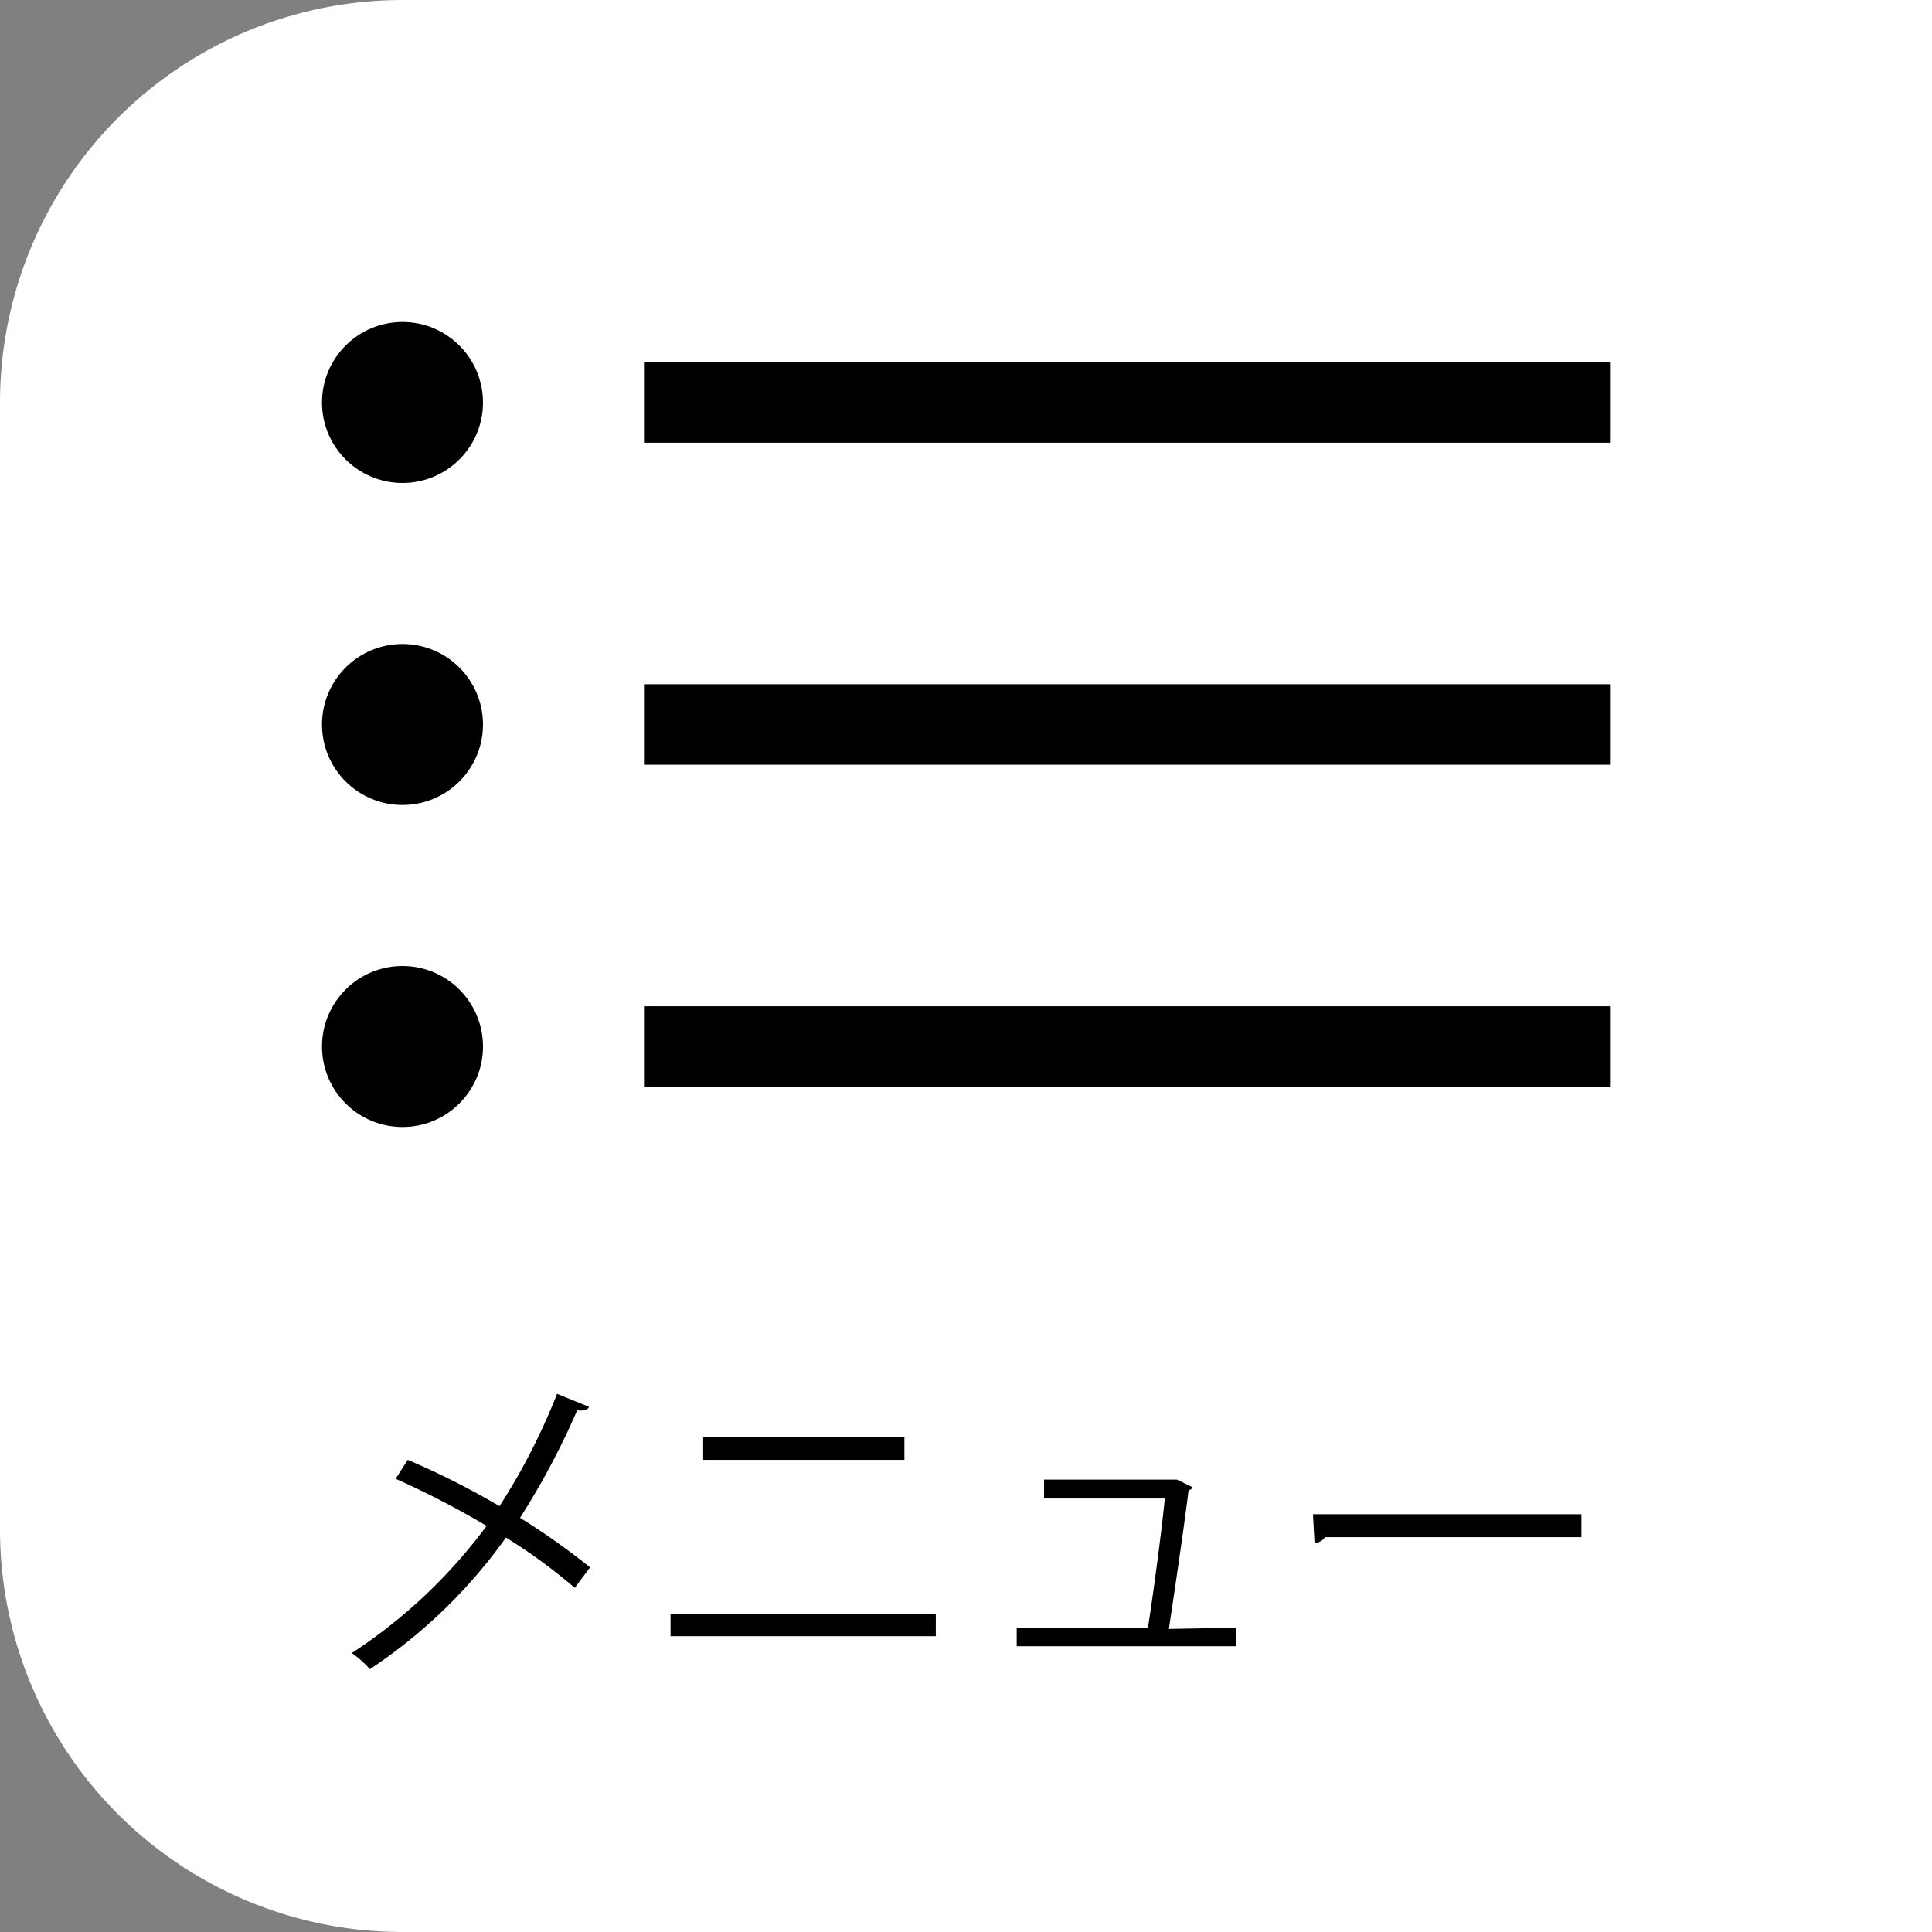
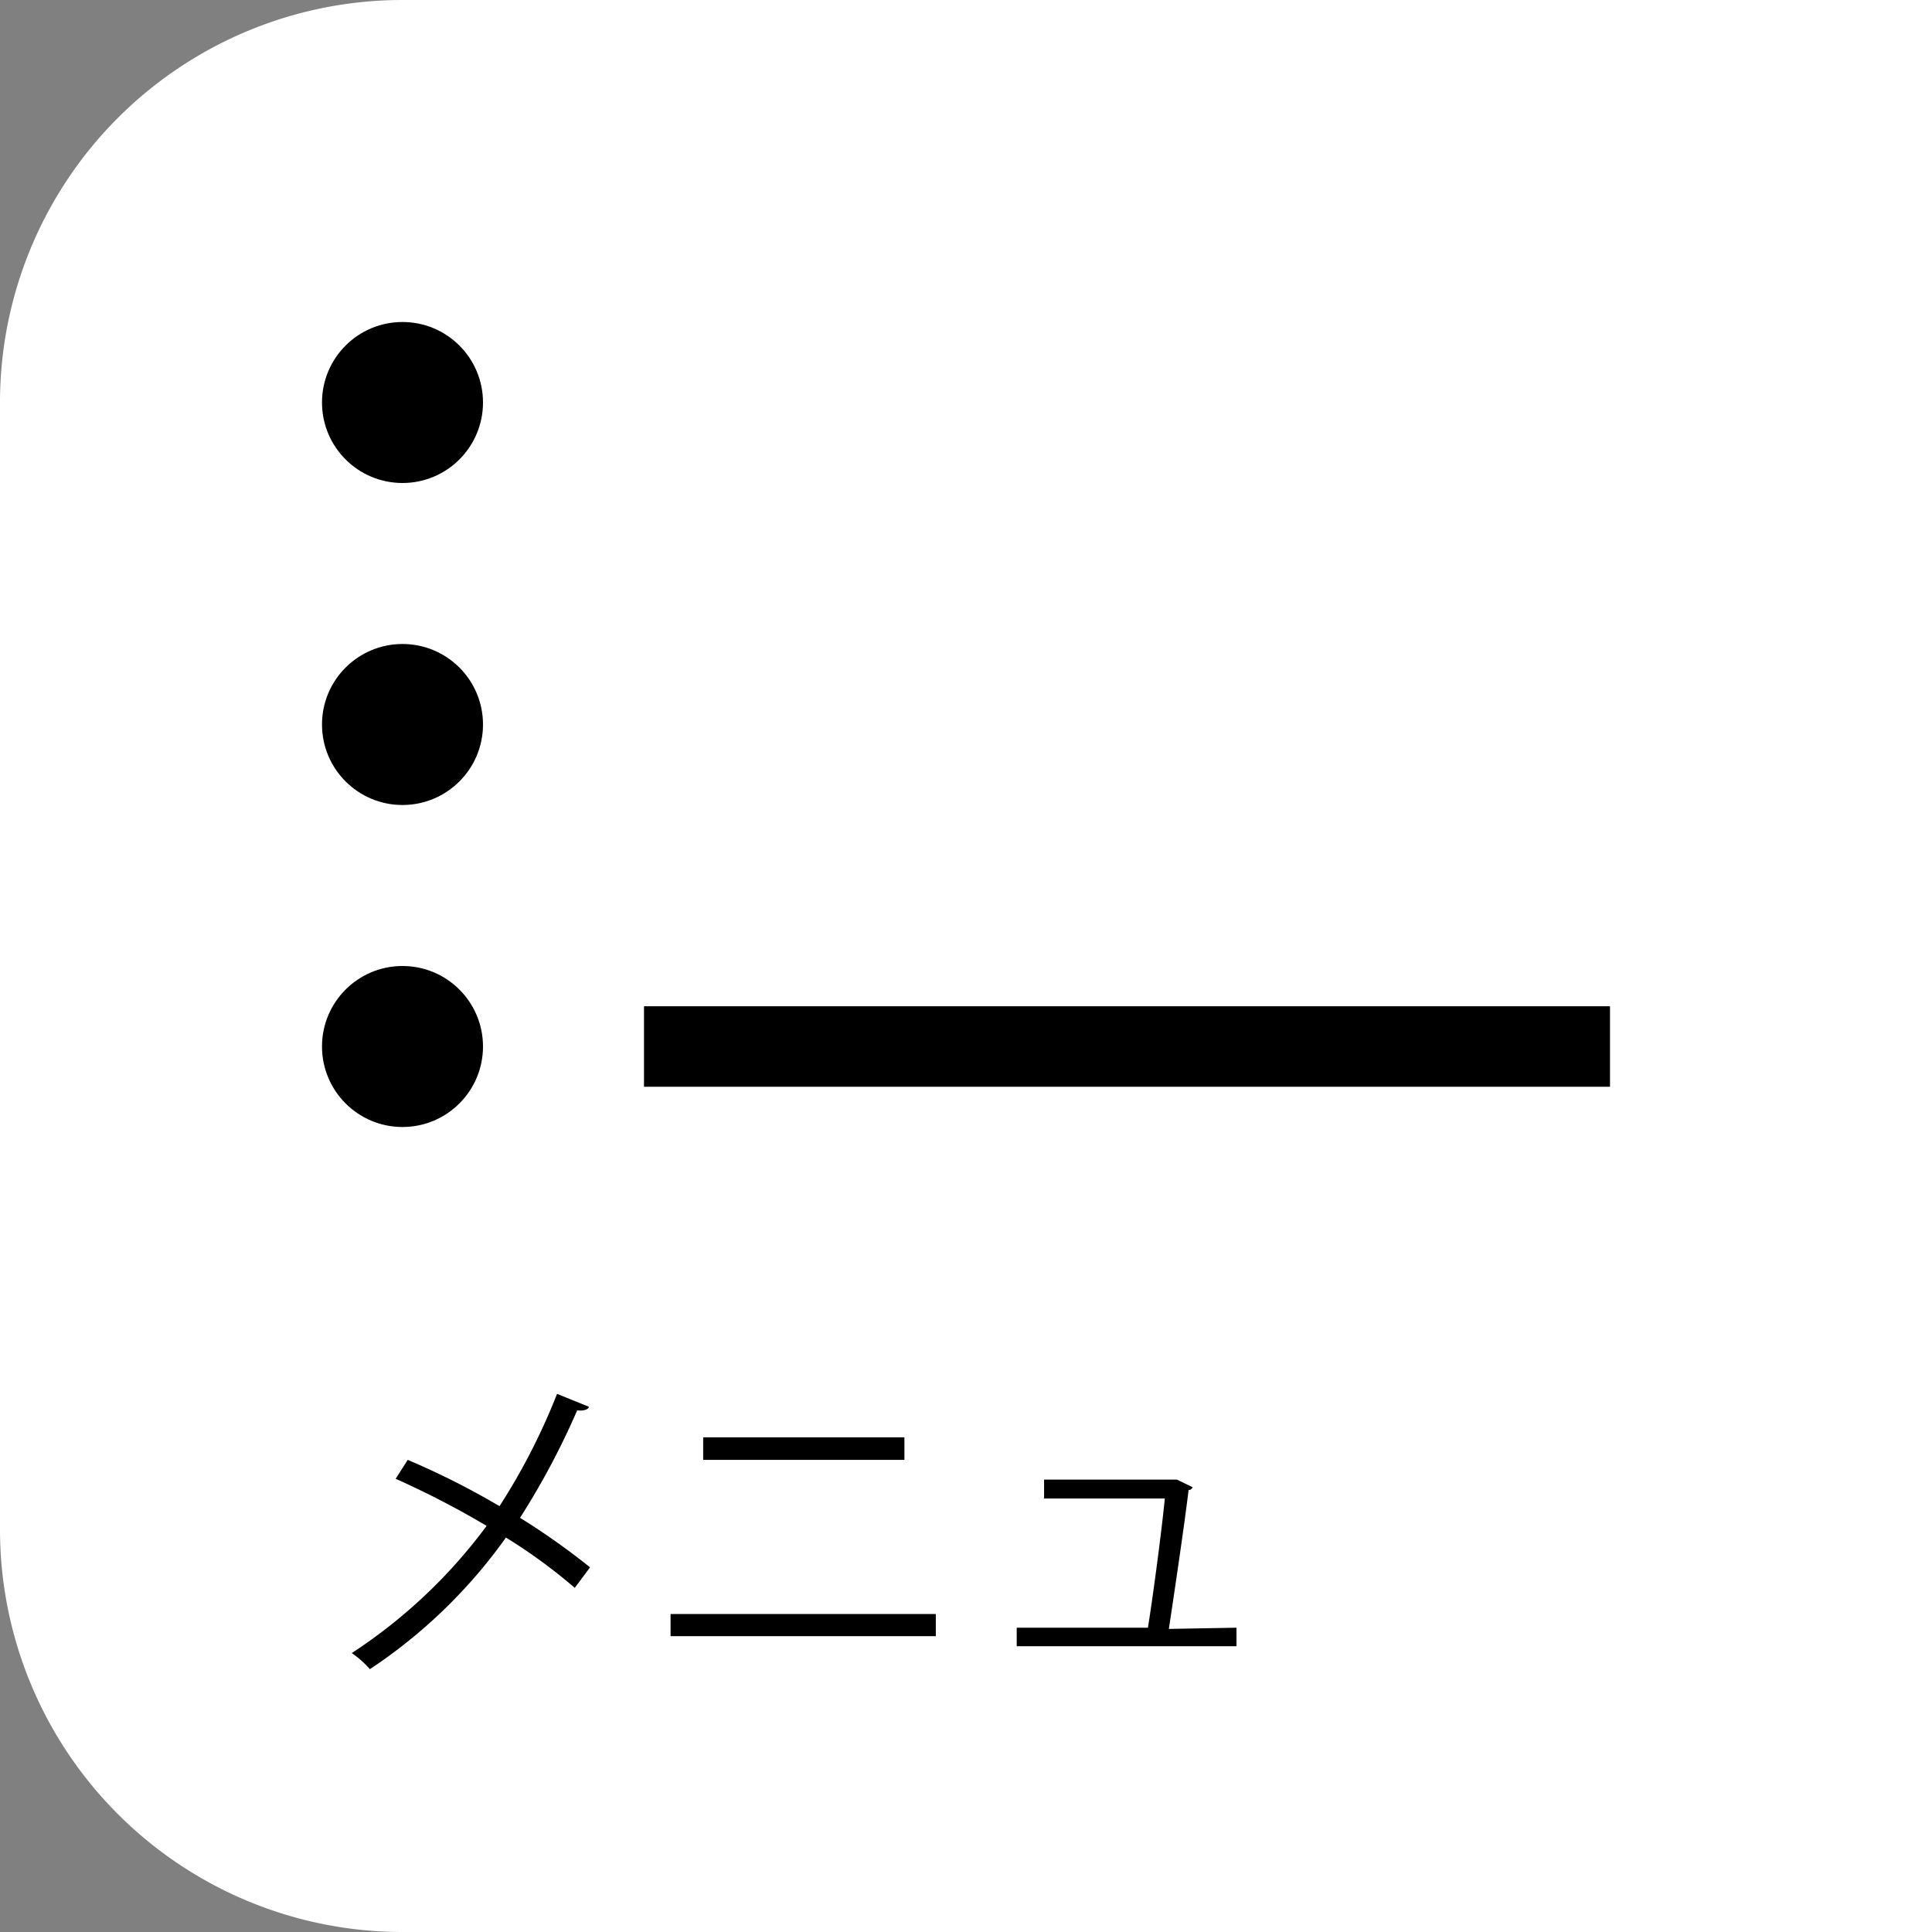
<svg xmlns="http://www.w3.org/2000/svg" viewBox="0 0 48 48">
  <rect x="0" y="0" width="48" height="48" fill="#808080" stroke="none" />
  <defs>
    <style>.cls-1{fill:#fff;}</style>
  </defs>
  <g id="レイヤー_2" data-name="レイヤー 2">
    <g id="レイヤー_2-2" data-name="レイヤー 2">
      <path class="cls-1" d="M10,0A10,10,0,0,0,0,10V38A10,10,0,0,0,10,48H48V0Z" />
      <circle cx="10" cy="10" r="2" />
-       <rect x="16" y="9" width="24" height="2" />
      <circle cx="10" cy="18" r="2" />
-       <rect x="16" y="17" width="24" height="2" />
      <circle cx="10" cy="26" r="2" />
      <rect x="16" y="25" width="24" height="2" />
      <path d="M10.13,36.27a19.48,19.48,0,0,1,2.28,1.15,15.82,15.82,0,0,0,1.43-2.79l.79.32c0,.07-.15.11-.29.09a19.08,19.08,0,0,1-1.42,2.67,17.68,17.68,0,0,1,1.74,1.23l-.38.51a13.36,13.36,0,0,0-1.71-1.25,12.88,12.88,0,0,1-3.38,3.27,2.47,2.47,0,0,0-.45-.4,13,13,0,0,0,3.35-3.16,22,22,0,0,0-2.26-1.17Z" />
      <path d="M23.25,40.1v.55H16.66V40.1Zm-.78-4.39v.56h-5v-.56Z" />
      <path d="M30.72,40.44v.46H25.26v-.46h3.26c.13-.81.34-2.4.42-3.21h-3v-.47h3.2l.1,0,.39.19a.11.11,0,0,1-.1.07c-.1.84-.36,2.59-.49,3.45Z" />
-       <path d="M32.62,37.62h6.67v.57H32.92a.35.35,0,0,1-.26.15Z" />
    </g>
  </g>
</svg>